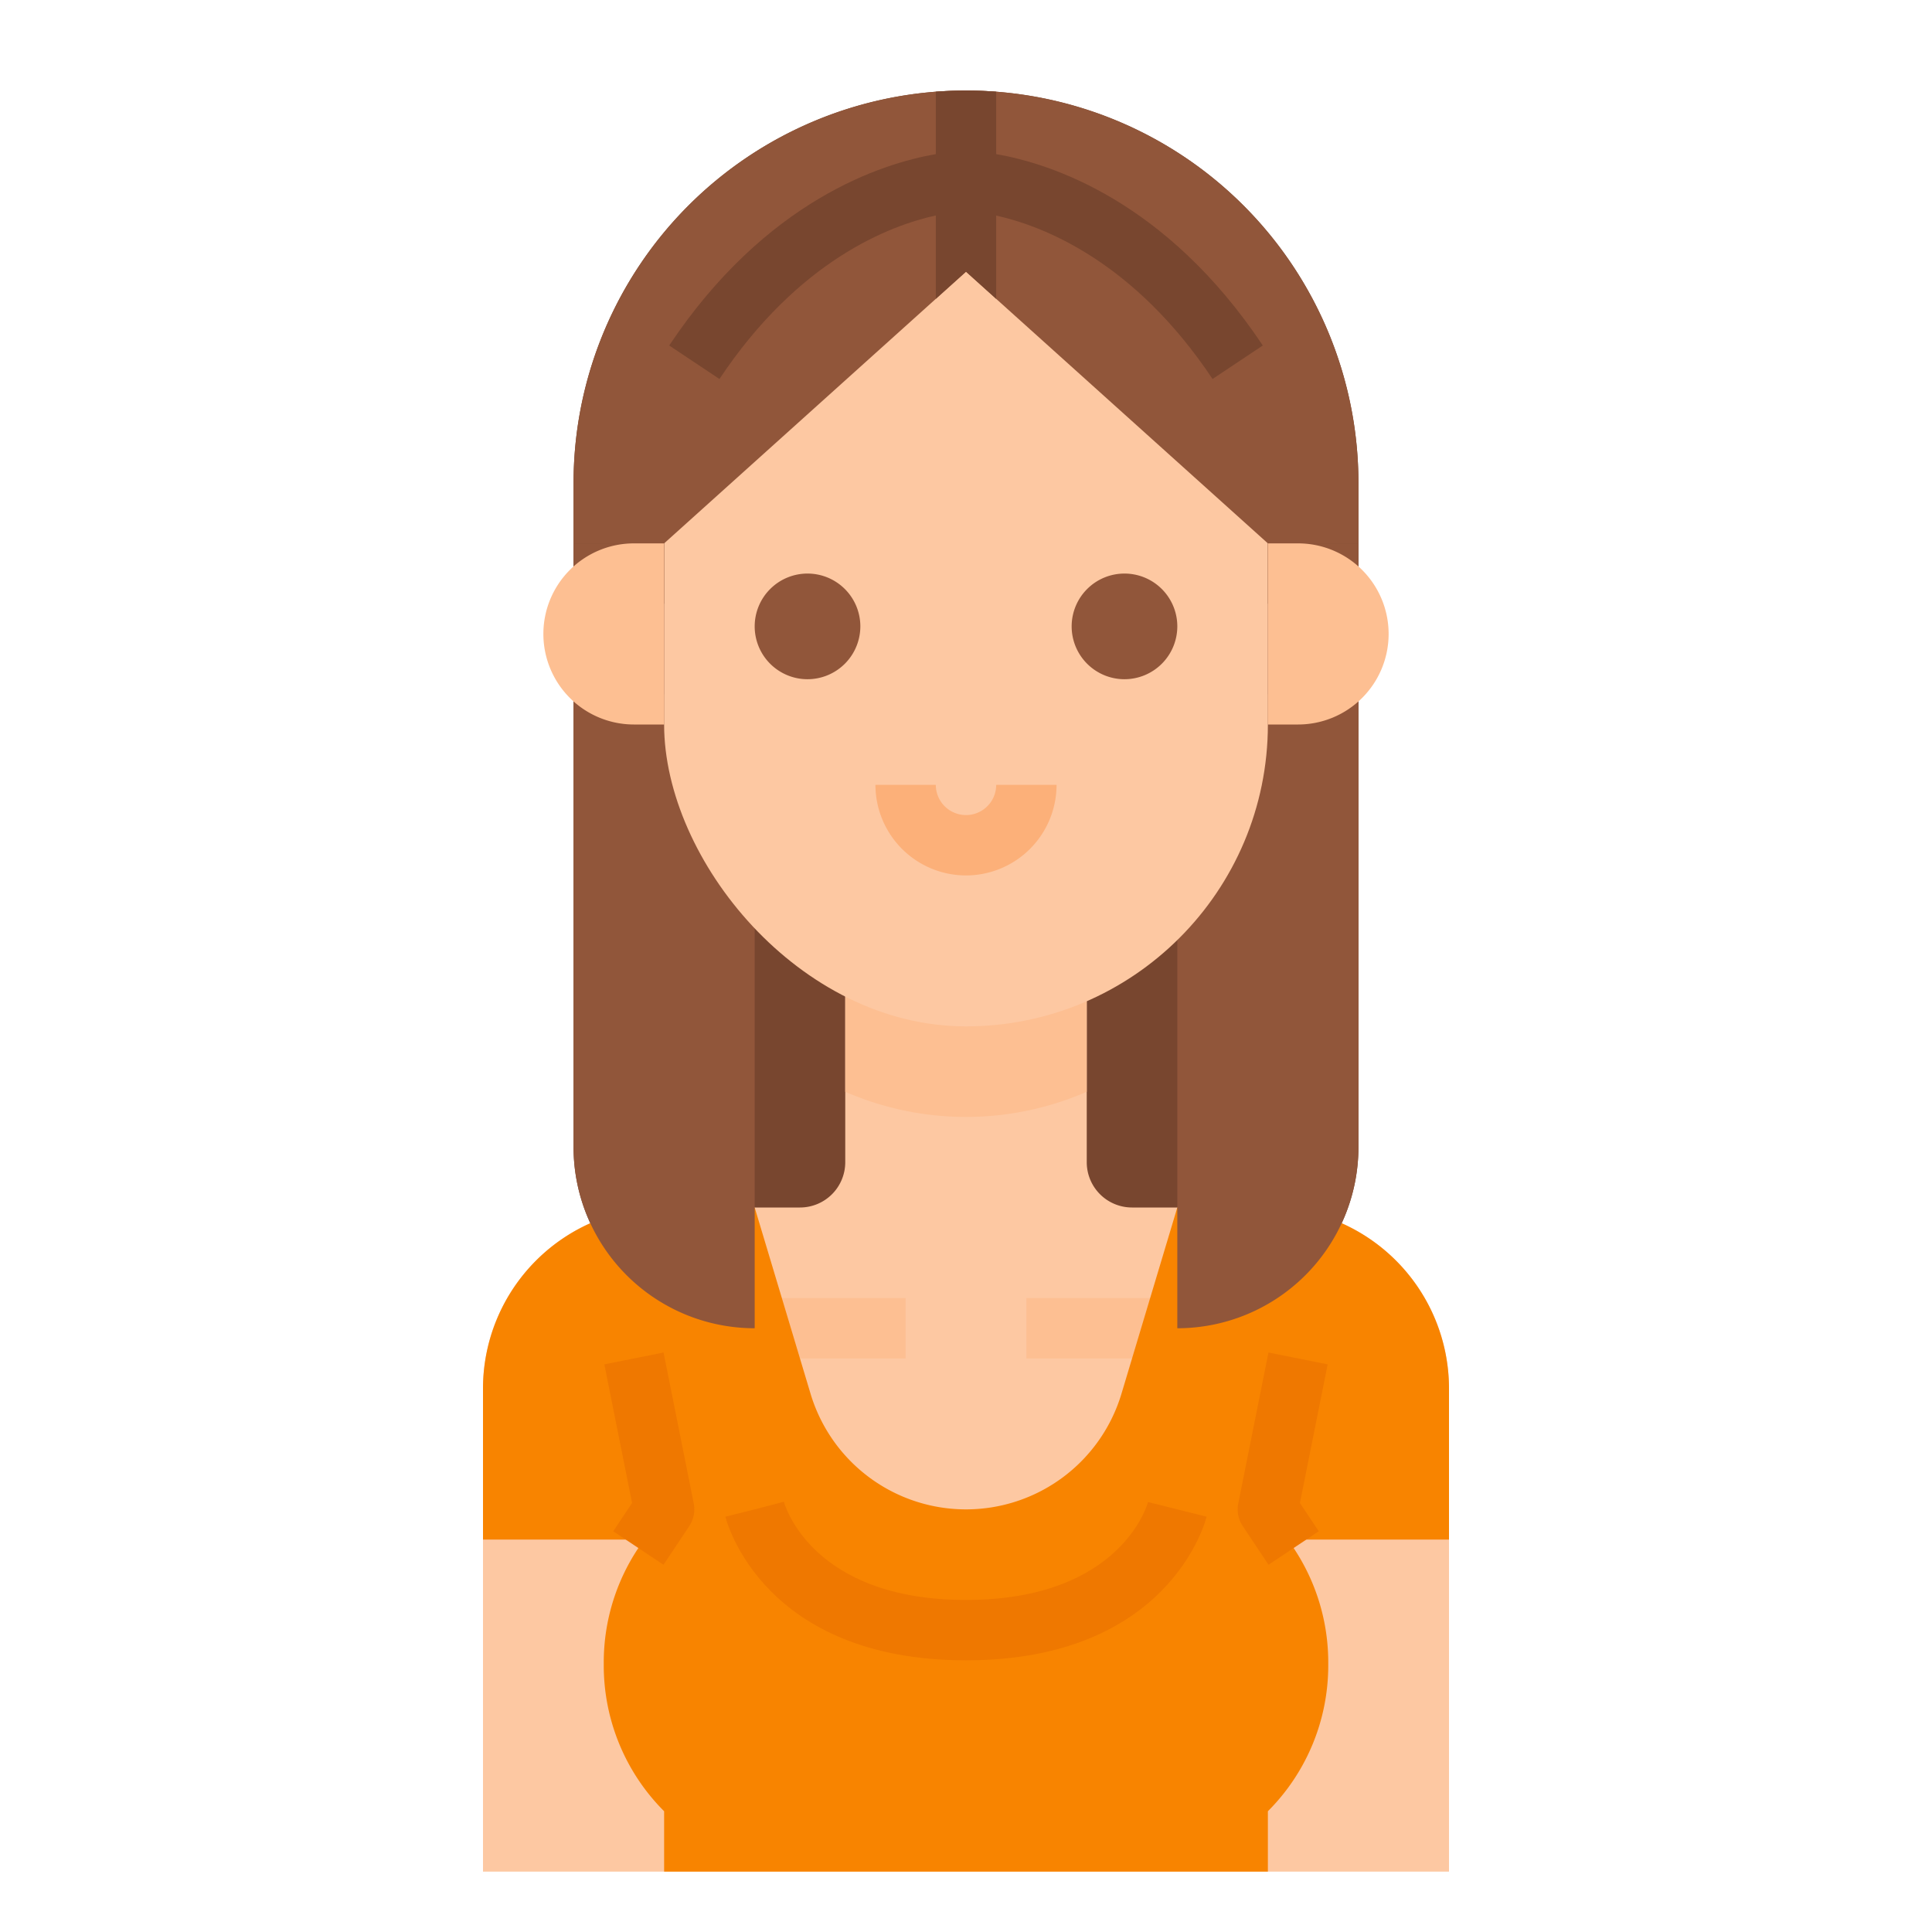
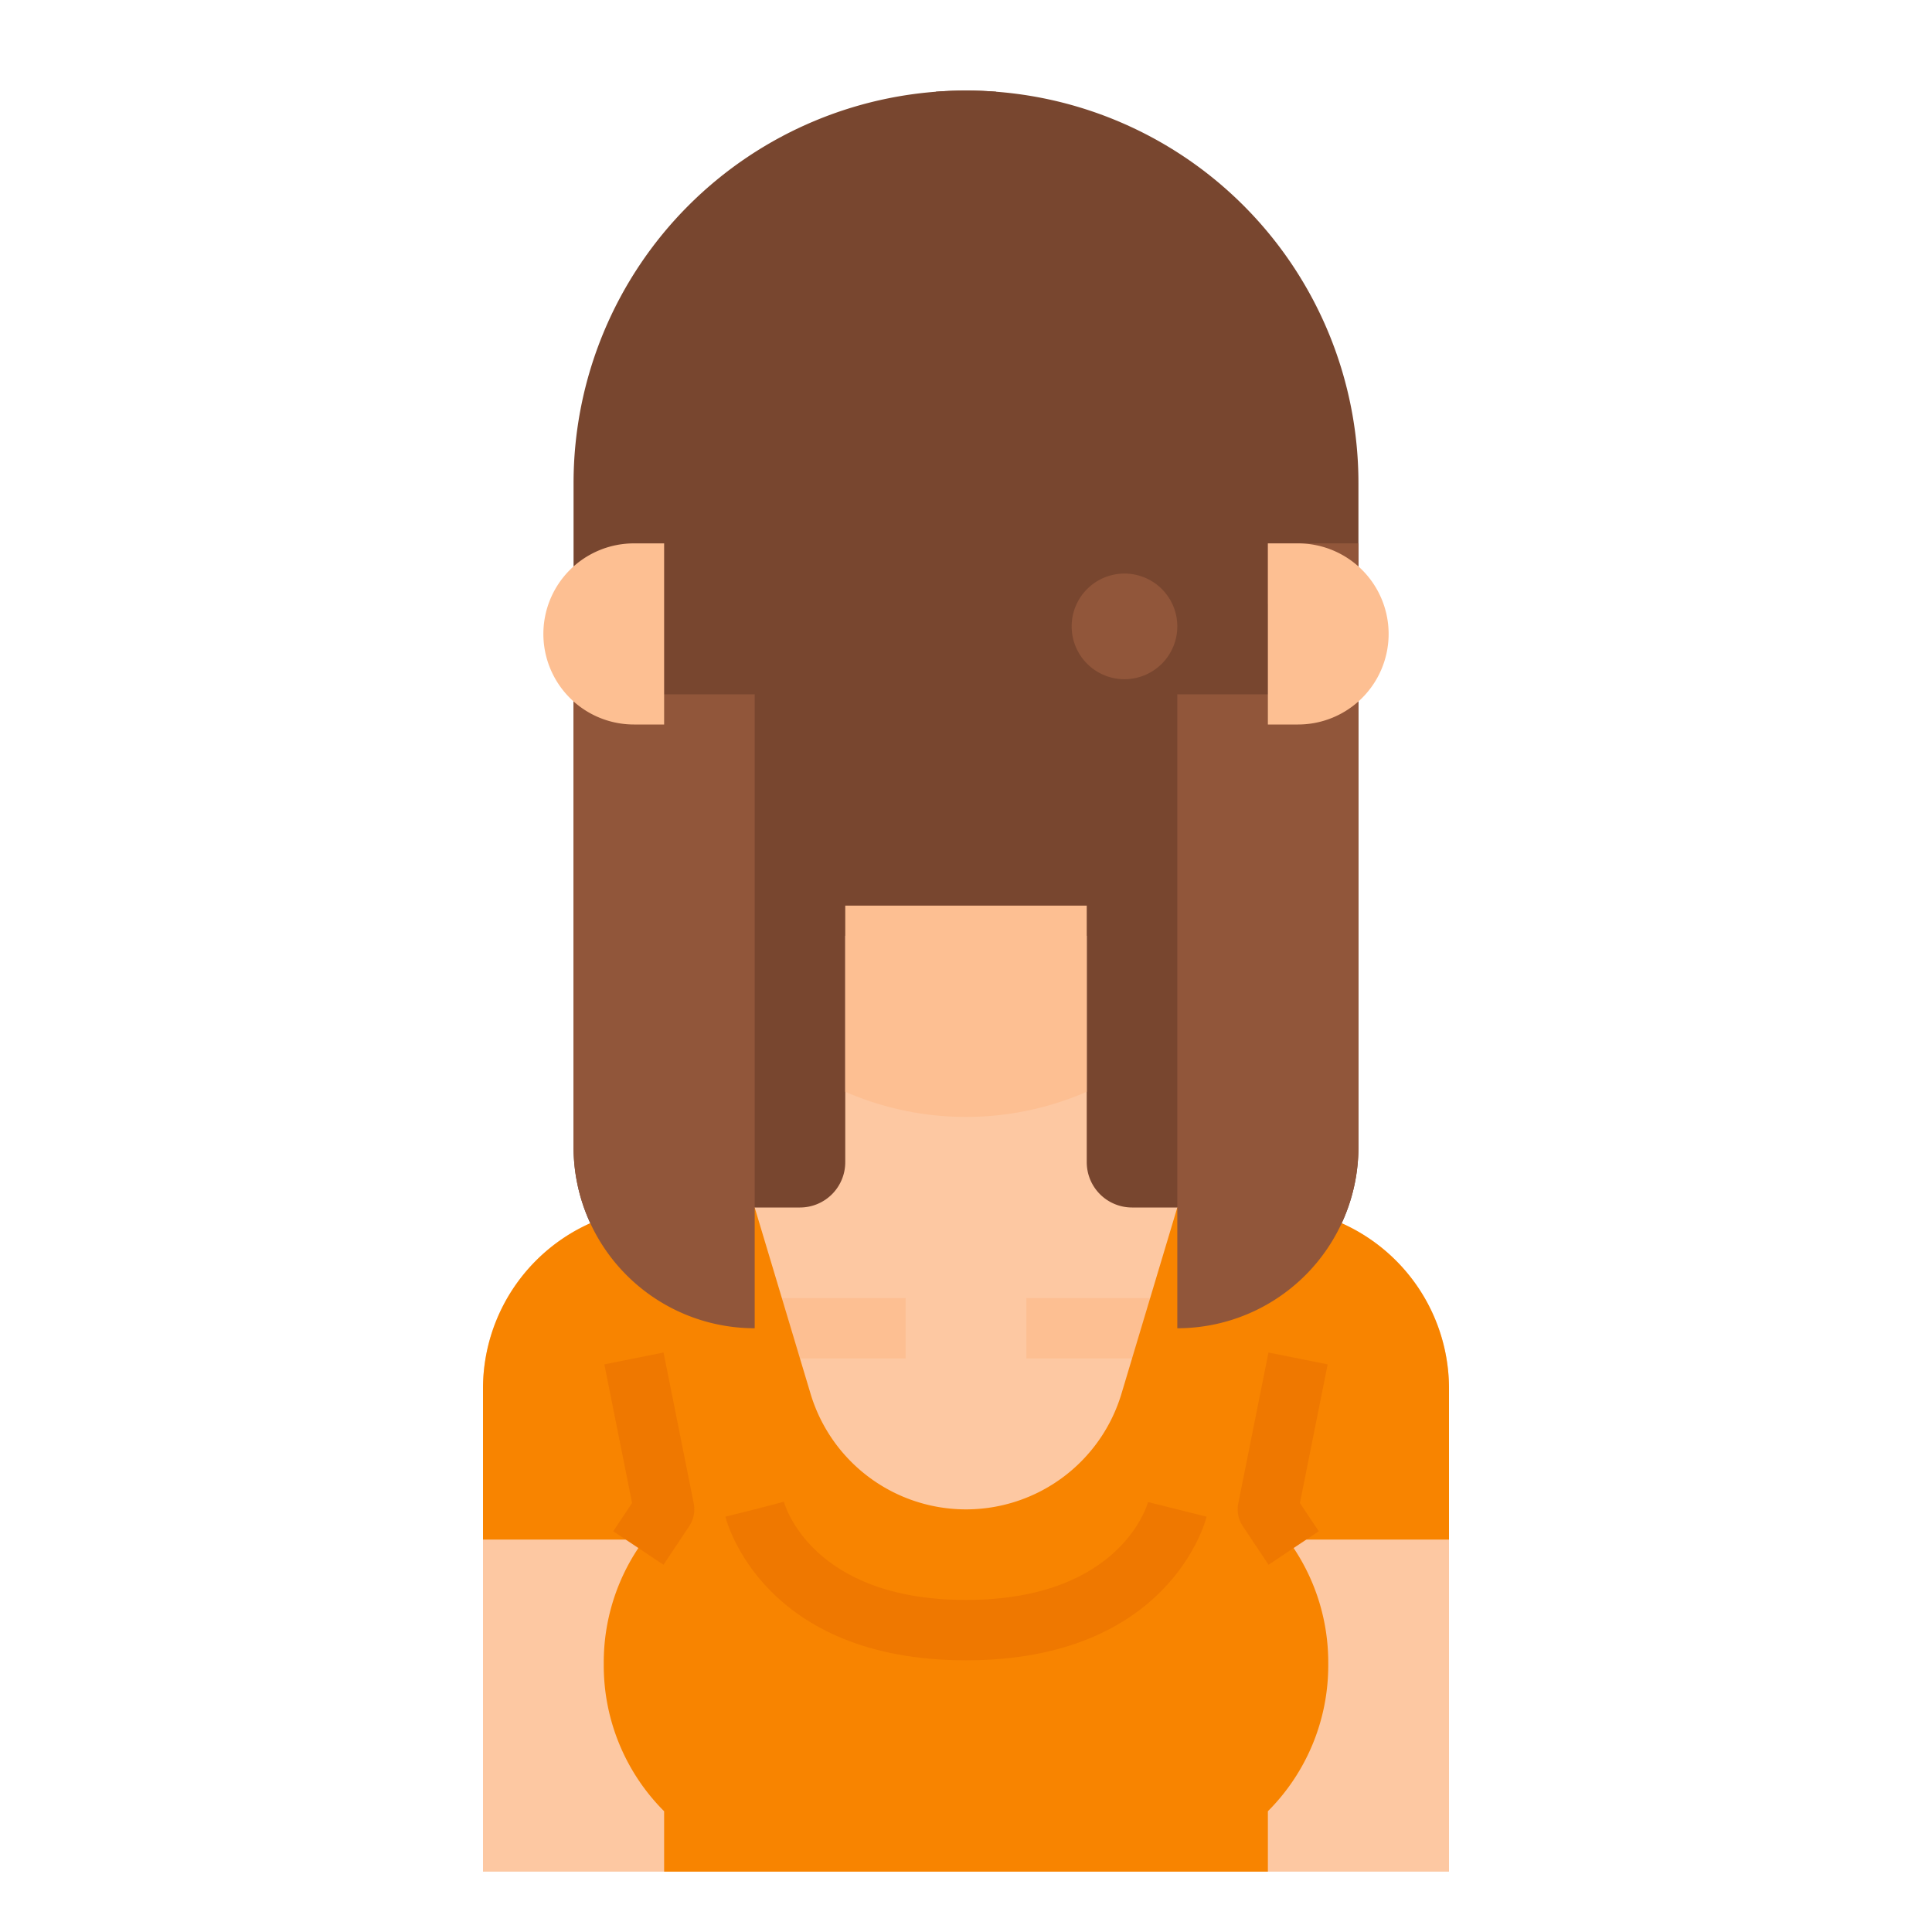
<svg xmlns="http://www.w3.org/2000/svg" height="512" viewBox="0 0 512 512" width="512">
  <g id="Flat">
    <path d="m256 24a104 104 0 0 1 104 104v176a48 48 0 0 1 -48 48h-112a48 48 0 0 1 -48-48v-176a104 104 0 0 1 104-104z" fill="#78462f" />
    <path d="m336 320h-36a12 12 0 0 1 -12-12v-60h-64v60a12 12 0 0 1 -12 12h-36a48 48 0 0 0 -48 48v128h256v-128a48 48 0 0 0 -48-48z" fill="#fdc8a2" />
    <g fill="#fdbf92">
      <path d="m288 240v49.33a80.1 80.1 0 0 1 -64 0v-49.33z" />
      <path d="m200 344h40v16h-40z" />
      <path d="m272 344h40v16h-40z" />
    </g>
    <path d="m384 368a48 48 0 0 0 -48-48h-24l-14.8 49.35a43.009 43.009 0 0 1 -41.2 30.65 43.008 43.008 0 0 1 -41.195-30.65l-14.805-49.35h-24a48 48 0 0 0 -48 48v40h42.667l-1.493 2.239a54.625 54.625 0 0 0 -9.174 30.301v.833a54.626 54.626 0 0 0 16 38.627v16h160v-16a54.626 54.626 0 0 0 16-38.627v-.833a54.625 54.625 0 0 0 -9.174-30.3l-1.493-2.24h42.667z" fill="#f88400" />
    <path d="m312 184v168a48 48 0 0 0 48-48v-120z" fill="#91563a" />
    <path d="m152 184v120a48 48 0 0 0 48 48v-168z" fill="#91563a" />
-     <rect fill="#fdc8a2" height="208" rx="80" width="160" x="176" y="64" />
-     <path d="m214 180a14 14 0 1 1 14-14 14.015 14.015 0 0 1 -14 14z" fill="#91563a" />
    <path d="m298 180a14 14 0 1 1 14-14 14.015 14.015 0 0 1 -14 14z" fill="#91563a" />
-     <path d="m256 232a24.028 24.028 0 0 1 -24-24h16a8 8 0 0 0 16 0h16a24.028 24.028 0 0 1 -24 24z" fill="#fcb079" />
-     <path d="m360 128v16h-24l-72-64.8-8-7.2-8 7.2-72 64.8h-24v-16a104.011 104.011 0 0 1 96-103.7q3.96-.3 8-.3t8 .3a104.011 104.011 0 0 1 96 103.7z" fill="#91563a" />
-     <path d="m152 144h24v16h-24z" fill="#91563a" />
    <path d="m336 144h24v16h-24z" fill="#91563a" />
    <path d="m360 144h8a0 0 0 0 1 0 0v48a0 0 0 0 1 0 0h-8a24 24 0 0 1 -24-24 24 24 0 0 1 24-24z" fill="#fdbf92" transform="matrix(-1 0 0 -1 704 336)" />
    <path d="m168 144h8a0 0 0 0 1 0 0v48a0 0 0 0 1 0 0h-8a24 24 0 0 1 -24-24 24 24 0 0 1 24-24z" fill="#fdbf92" />
    <path d="m264 40.841v-16.541q-3.96-.3-8-.3t-8 .3v16.541c-14.294 2.476-45 12.241-70.656 50.721l13.312 8.876c20.983-31.474 45.076-40.655 57.344-43.338v22.1l8-7.2 8 7.2v-22.071c12.249 2.712 36.43 11.937 57.344 43.309l13.312-8.876c-25.656-38.48-56.362-48.245-70.656-50.721z" fill="#78462f" />
    <path d="m256 440c-53.63 0-63.373-36.506-63.761-38.06l7.761-1.94 7.739-2.023c.291 1.062 7.594 26.023 48.261 26.023 41.276 0 48.174-25.681 48.239-25.94l15.522 3.88c-.388 1.554-10.131 38.06-63.761 38.06z" fill="#ef7800" />
    <path d="m336.17 414.676-6.826-10.238a8 8 0 0 1 -1.189-6.007l8-40 15.69 3.138-7.351 36.75 4.988 7.482z" fill="#ef7800" />
    <path d="m175.83 414.676-13.312-8.876 4.988-7.482-7.351-36.75 15.69-3.138 8 40a8 8 0 0 1 -1.189 6.007z" fill="#ef7800" />
  </g>
</svg>